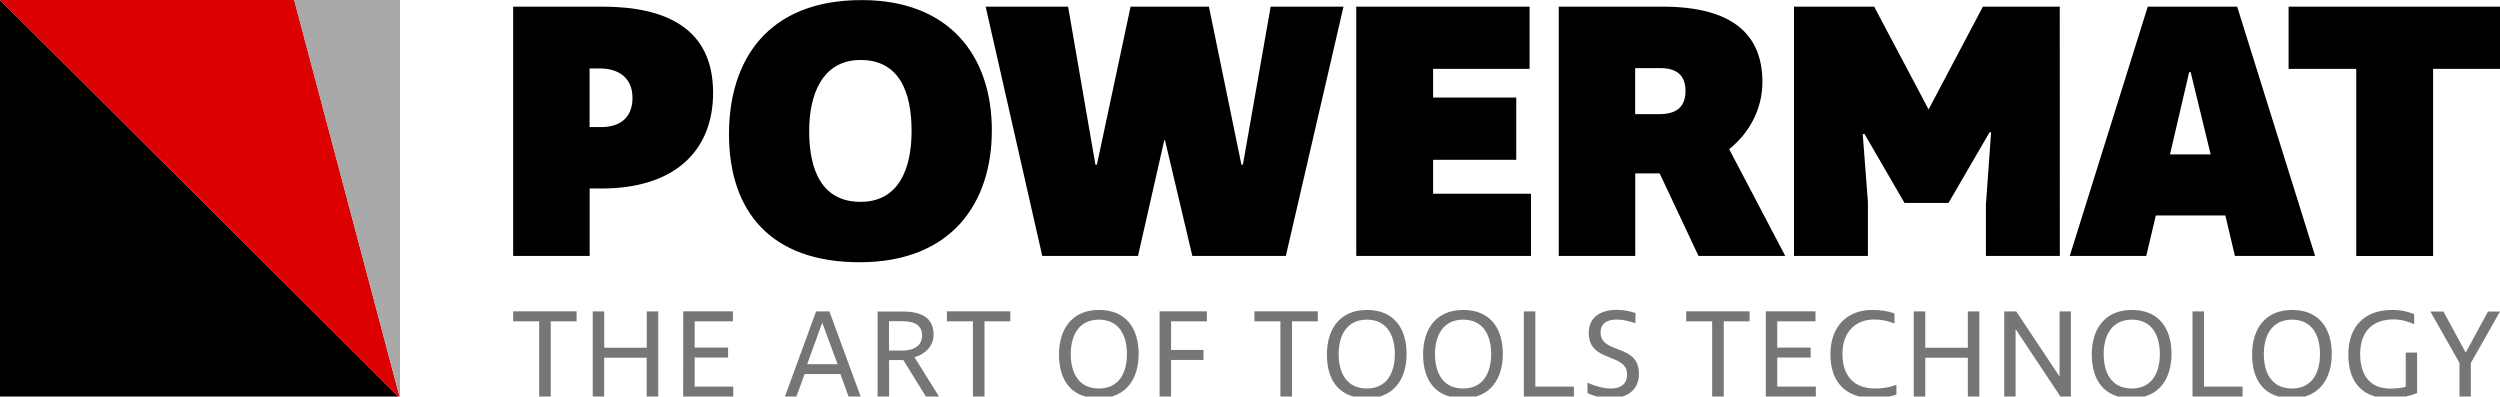
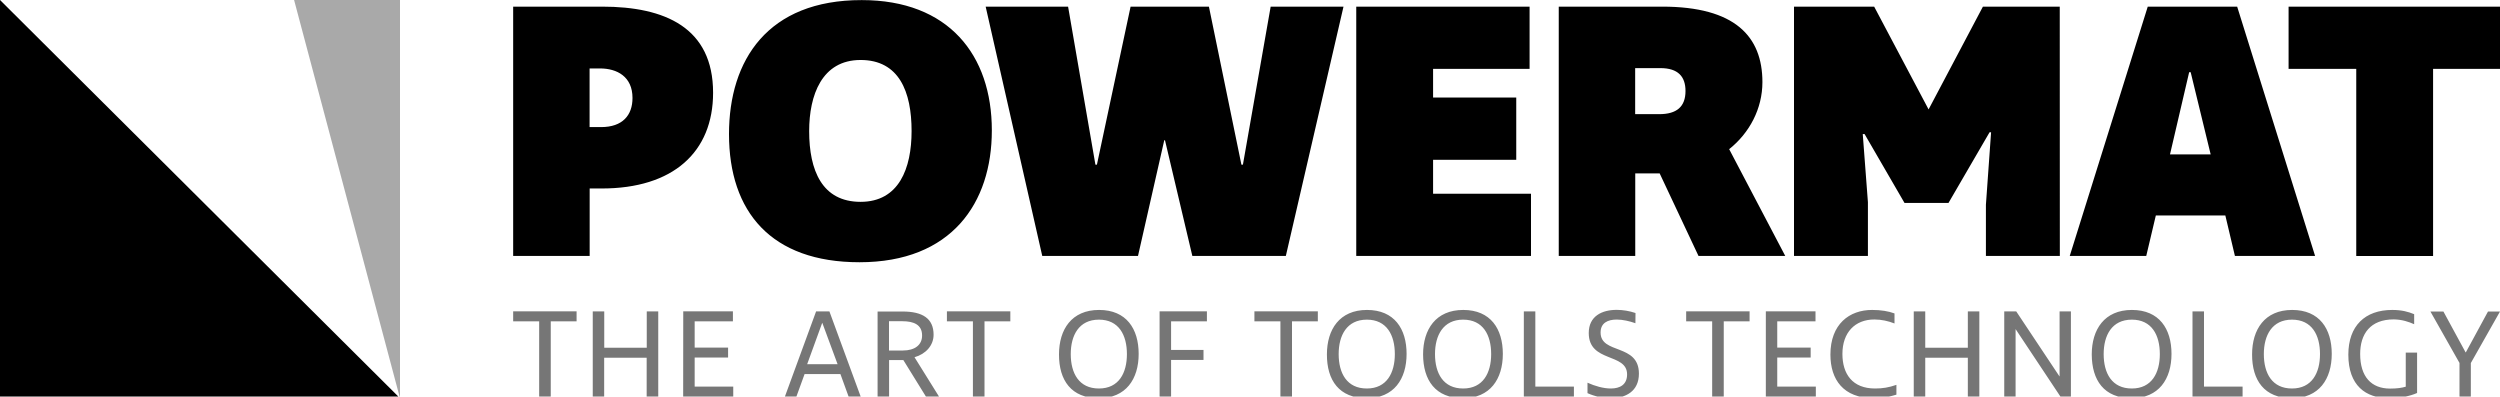
<svg xmlns="http://www.w3.org/2000/svg" width="290" height="46" viewBox="0 0 290 46" fill="none">
  <g clip-path="url(#clip0_406_2)">
    <path d="M0 0V46.193H46.4L0 0Z" fill="black" />
-     <path d="M0 0L46.4 46.193L34.133 0H0Z" fill="#DC0000" />
    <path d="M34.114 0L46.4 46.193V0H34.114Z" fill="#A9A9A9" />
    <path d="M282.238 7.987H290V0.77H265.476V7.987H273.325V29.698H282.238V7.987ZM254.117 8.372L256.437 17.909H251.72L253.943 8.372H254.117ZM259.511 0.77H249.139L240.091 29.688H248.965L250.077 24.992H258.139L259.25 29.688H268.55L259.511 0.77ZM238.931 0.77H230.018L223.716 12.693L217.403 0.77H208.104V29.688H216.678V23.452L216.079 15.552H216.292L220.922 23.539H226.026L230.792 15.34H230.966L230.366 23.751V29.688H238.941L238.931 0.77ZM192.473 13.242H189.679V7.901H192.599C194.658 7.901 195.518 8.882 195.518 10.557C195.518 12.385 194.493 13.242 192.473 13.242ZM207.089 29.688L200.583 17.303C202.942 15.426 204.44 12.607 204.44 9.527C204.44 4.234 201.27 0.77 192.821 0.77H180.815V29.688H189.689V20.113H192.521L197.026 29.688H207.089ZM157.325 29.688H177.596V22.471H166.238V18.535H175.885V11.317H166.238V7.987H177.432V0.77H157.325V29.688ZM120.901 29.688H132.008L135.053 16.273H135.14L138.311 29.688H149.157L155.846 0.77H147.397L144.178 19.102H144.004L140.234 0.77H131.148L127.242 19.102H127.068L123.898 0.77H114.337L120.901 29.688ZM99.828 23.414C95.362 23.414 93.863 19.776 93.863 15.205C93.863 11.057 95.323 6.958 99.828 6.958C104.294 6.958 105.744 10.634 105.744 15.205C105.744 19.526 104.284 23.414 99.828 23.414ZM99.702 30.42C110.384 30.42 115.053 23.549 115.053 15.128C115.053 6.371 110.036 0.01 99.963 0.01C89.059 -4.21889e-07 84.564 6.958 84.564 15.552C84.564 24.569 89.446 30.42 99.702 30.42ZM73.37 11.365C73.37 13.377 72.21 14.743 69.726 14.743H68.392V7.939H69.6C71.572 7.939 73.37 8.882 73.37 11.365ZM82.718 10.759C82.718 3.205 77.14 0.77 69.851 0.77H59.527V29.688H68.401V21.864H69.774C78.087 21.874 82.718 17.64 82.718 10.759Z" fill="black" />
    <path d="M285.302 42.102V46H286.617V42.112L290 36.136H288.608L286.037 40.871H286.008L283.436 36.136H281.928L285.302 42.102ZM280.043 37.608V36.444C279.357 36.165 278.613 35.953 277.501 35.953C274.34 35.953 272.407 37.801 272.407 41.14C272.407 44.73 274.427 46.183 277.085 46.183C278.458 46.183 279.56 45.952 280.382 45.586V40.9H279.067V44.855C278.632 44.989 278.071 45.076 277.25 45.076C275.065 45.076 273.779 43.69 273.779 41.063C273.779 38.744 274.949 37.05 277.675 37.05C278.642 37.06 279.434 37.339 280.043 37.608ZM265.872 45.066C263.562 45.066 262.605 43.305 262.605 41.073C262.605 38.917 263.542 37.079 265.872 37.079C268.182 37.079 269.12 38.869 269.12 41.073C269.12 43.257 268.182 45.066 265.872 45.066ZM265.862 46.193C269.014 46.193 270.483 43.96 270.483 41.054C270.483 38.147 269.062 35.953 265.891 35.953C262.701 35.953 261.242 38.224 261.242 41.111C261.232 44.104 262.653 46.193 265.862 46.193ZM254.33 46H260.14V44.845H255.664V36.126H254.33V46ZM247.293 45.066C244.982 45.066 244.025 43.305 244.025 41.073C244.025 38.917 244.963 37.079 247.293 37.079C249.603 37.079 250.541 38.869 250.541 41.073C250.541 43.257 249.603 45.066 247.293 45.066ZM247.273 46.193C250.425 46.193 251.894 43.96 251.894 41.054C251.894 38.147 250.473 35.953 247.302 35.953C244.112 35.953 242.643 38.224 242.643 41.111C242.653 44.104 244.064 46.193 247.273 46.193ZM239.008 46H240.226V36.126H238.912V43.652H238.892L233.885 36.126H232.493V46H233.808V38.186H233.817L239.008 46ZM228.269 46H229.603V36.126H228.269V40.341H223.329V36.126H221.995V46H223.329V41.496H228.269V46ZM219.762 37.522V36.357C219.056 36.097 218.196 35.953 217.162 35.953C214.523 35.953 212.328 37.599 212.328 41.14C212.328 44.027 213.836 46.183 217.307 46.183C218.38 46.183 219.211 46.019 219.984 45.779V44.643C219.095 44.951 218.389 45.066 217.51 45.066C214.871 45.066 213.72 43.373 213.72 41.054C213.72 38.571 215.18 37.06 217.423 37.06C218.264 37.06 219.047 37.243 219.762 37.522ZM204.827 46H210.637V44.845H206.161V41.477H210.037V40.322H206.161V37.272H210.598V36.117H204.837V46H204.827ZM199.955 37.272H202.952V36.117H195.595V37.272H198.611V46H199.955V37.272ZM189.718 36.309C189.032 36.078 188.268 35.944 187.533 35.944C185.822 35.944 184.295 36.675 184.295 38.628C184.295 42.102 188.742 40.9 188.742 43.431C188.742 44.624 187.91 45.066 186.857 45.066C186.006 45.066 185.01 44.787 184.15 44.393V45.605C184.981 45.981 185.948 46.193 186.837 46.193C188.577 46.193 190.114 45.394 190.114 43.344C190.114 39.812 185.668 41.13 185.668 38.571C185.668 37.464 186.489 37.069 187.543 37.069C188.22 37.069 189.003 37.243 189.708 37.493L189.718 36.309ZM176.765 46H182.574V44.845H178.099V36.126H176.765V46ZM169.727 45.066C167.417 45.066 166.46 43.305 166.46 41.073C166.46 38.917 167.398 37.079 169.727 37.079C172.038 37.079 172.975 38.869 172.975 41.073C172.975 43.257 172.038 45.066 169.727 45.066ZM169.708 46.193C172.859 46.193 174.329 43.96 174.329 41.054C174.329 38.147 172.908 35.953 169.737 35.953C166.547 35.953 165.078 38.224 165.078 41.111C165.087 44.104 166.508 46.193 169.708 46.193ZM158.553 45.066C156.242 45.066 155.285 43.305 155.285 41.073C155.285 38.917 156.223 37.079 158.553 37.079C160.863 37.079 161.801 38.869 161.801 41.073C161.801 43.257 160.863 45.066 158.553 45.066ZM158.543 46.193C161.694 46.193 163.164 43.96 163.164 41.054C163.164 38.147 161.743 35.953 158.572 35.953C155.382 35.953 153.922 38.224 153.922 41.111C153.913 44.104 155.334 46.193 158.543 46.193ZM149.872 37.272H152.869V36.117H145.512V37.272H148.528V46H149.872V37.272ZM135.846 37.272H140.002V36.117H134.512V46H135.846V41.756H139.606V40.592H135.846V37.272ZM127.474 45.066C125.164 45.066 124.207 43.305 124.207 41.073C124.207 38.917 125.145 37.079 127.474 37.079C129.785 37.079 130.722 38.869 130.722 41.073C130.722 43.257 129.794 45.066 127.474 45.066ZM127.465 46.193C130.616 46.193 132.085 43.96 132.085 41.054C132.085 38.147 130.664 35.953 127.494 35.953C124.304 35.953 122.844 38.224 122.844 41.111C122.834 44.104 124.255 46.193 127.465 46.193ZM114.202 37.272H117.199V36.117H109.842V37.272H112.858V46H114.202V37.272ZM104.738 40.659H103.124V37.262H104.68C105.995 37.262 106.962 37.666 106.962 38.907C106.971 40.033 106.092 40.659 104.738 40.659ZM108.924 46L106.082 41.438C107.387 41.073 108.296 40.072 108.296 38.831C108.296 36.935 107.01 36.136 104.7 36.136H101.8V46H103.134V41.766H104.787L107.406 46H108.924ZM95.391 37.464L97.16 42.247H93.631L95.371 37.464H95.391ZM96.212 36.126H94.666L91.05 46H92.384L93.332 43.392H97.488L98.436 46H99.837L96.212 36.126ZM79.247 46H85.057V44.845H80.581V41.477H84.458V40.322H80.581V37.272H85.018V36.117H79.257L79.247 46ZM75.023 46H76.357V36.126H75.023V40.341H70.093V36.126H68.759V46H70.083V41.496H75.013V46H75.023ZM63.887 37.272H66.884V36.117H59.527V37.272H62.543V46H63.887V37.272Z" fill="#767676" />
  </g>
  <defs>
    <clipPath id="clip0_406_2">
      <rect width="290" height="46" fill="white" />
    </clipPath>
  </defs>
</svg>